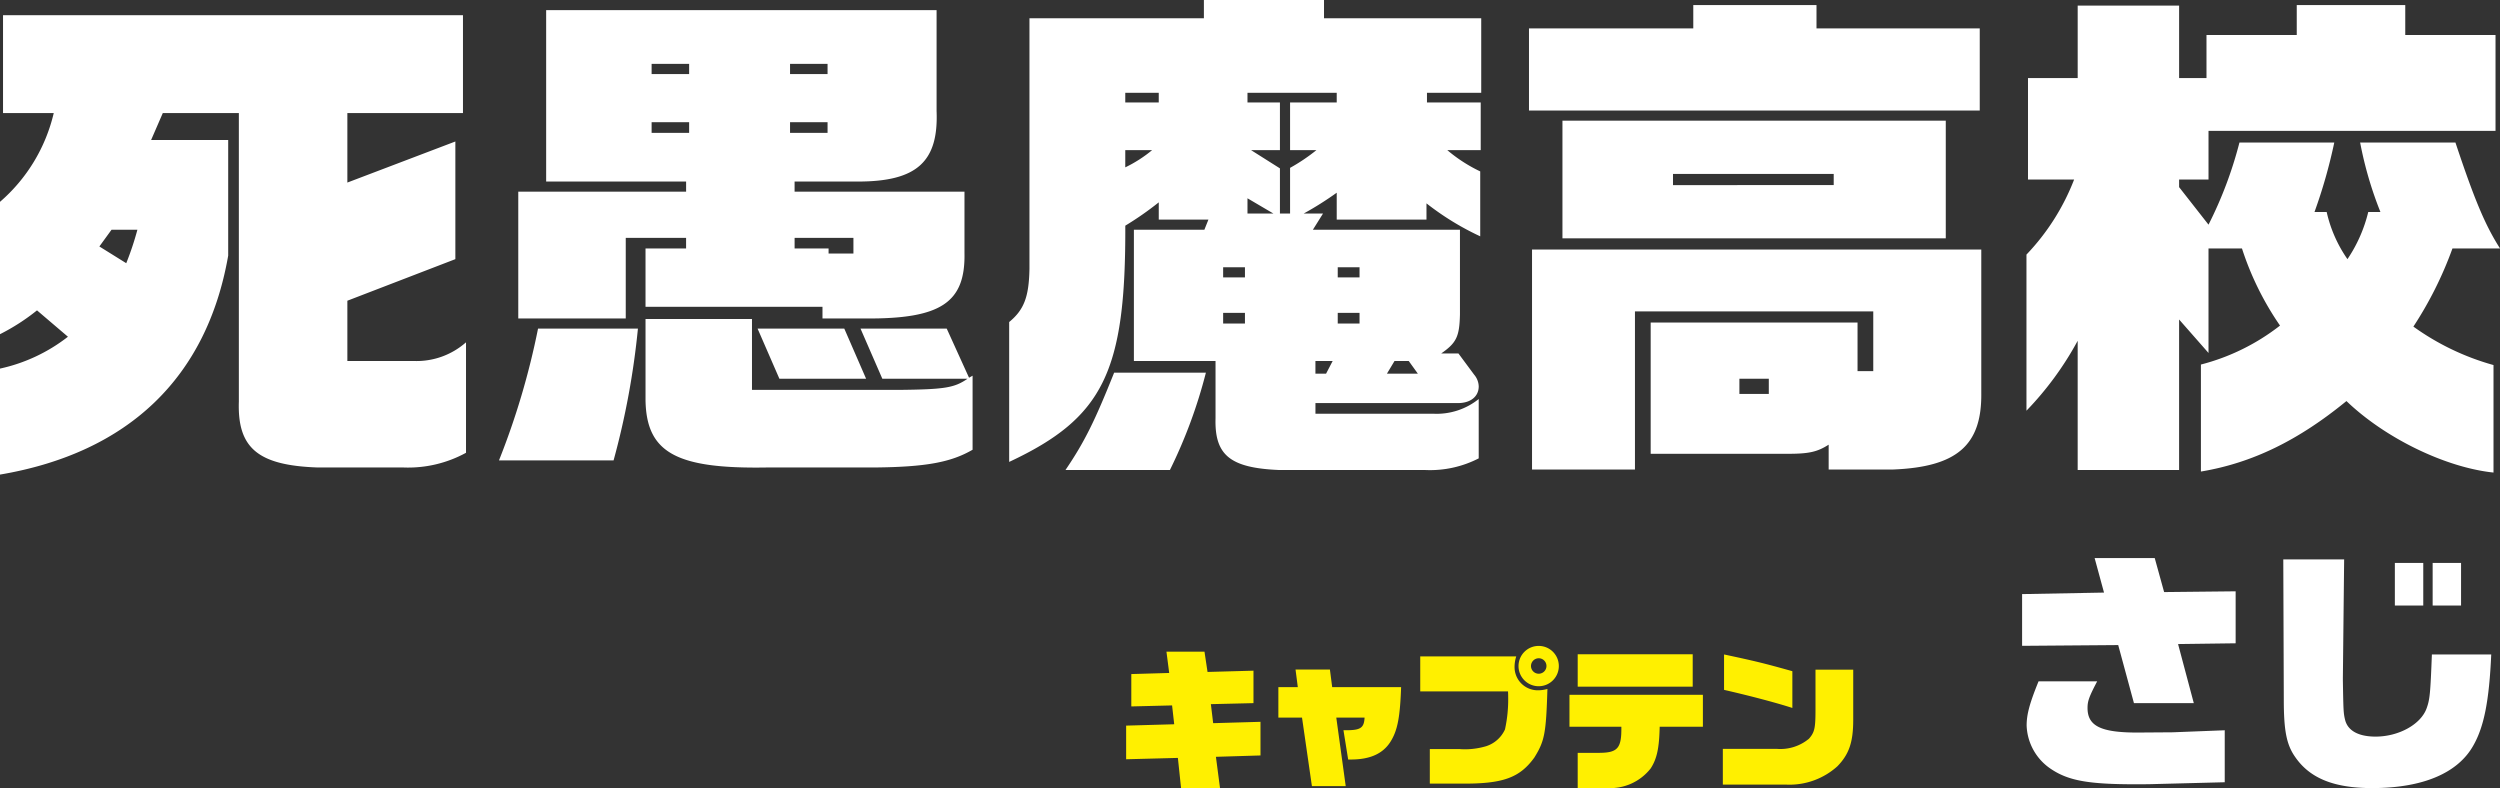
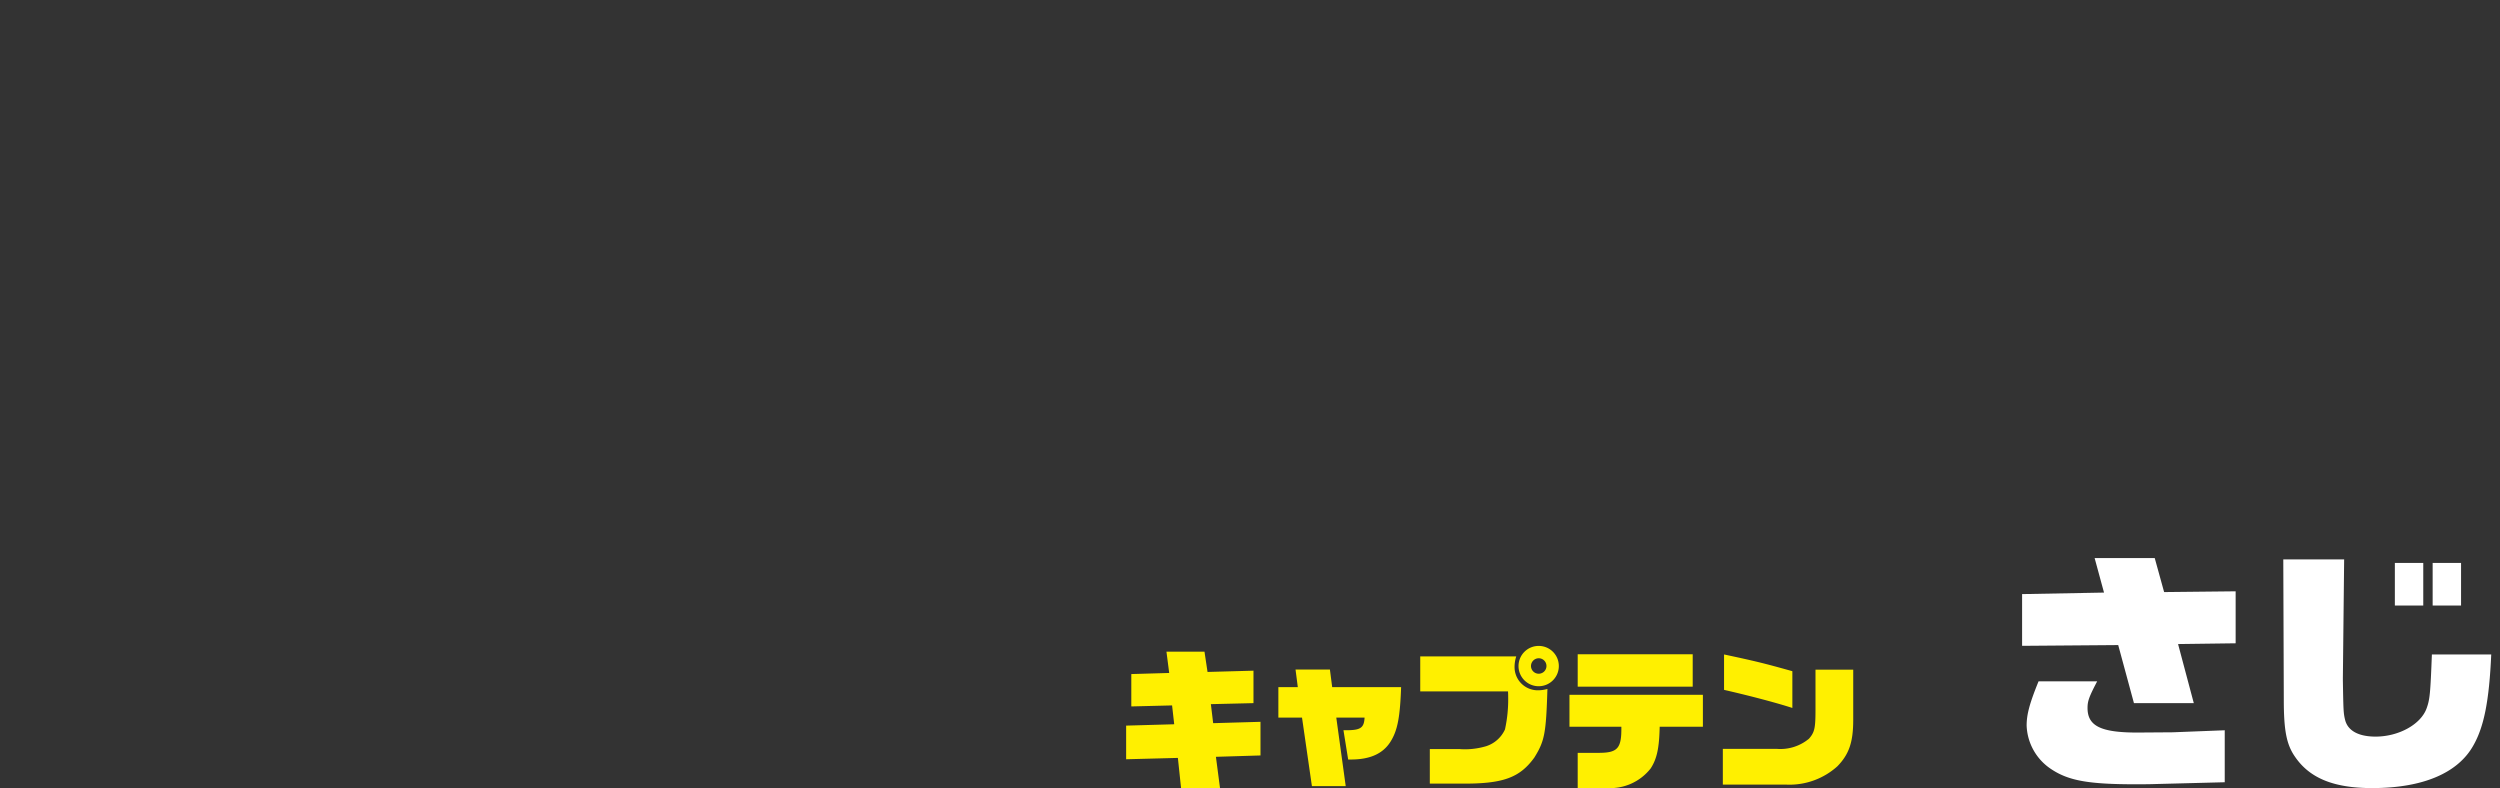
<svg xmlns="http://www.w3.org/2000/svg" id="chara-list_name13.svg" width="295.781" height="93.25" viewBox="0 0 295.781 93.25">
  <rect x="0" y="0" width="295.781" height="93.25" fill="#333333" stroke="none" />
  <defs>
    <style>
      .cls-1 {
        fill: #fff;
      }

      .cls-1, .cls-2 {
        fill-rule: evenodd;
      }

      .cls-2 {
        fill: #fff000;
      }
    </style>
  </defs>
-   <path id="死愚魔高校_" data-name="死愚魔高校 " class="cls-1" d="M333.311,6782.23a24.668,24.668,0,0,0,4.38-2.82l3.659,3.12a19.977,19.977,0,0,1-8.039,3.77v12.54c15.178-2.58,24.477-11.46,27-25.91v-13.68h-9.119l1.38-3.18h9v34.13c-0.18,5.52,2.279,7.56,9.358,7.8h10.139a14.259,14.259,0,0,0,7.379-1.74v-13.07a8.837,8.837,0,0,1-6.179,2.21h-7.859v-7.13l12.778-4.92v-13.92l-12.778,4.86v-8.22h13.678v-11.58H333.671v11.58h6a19.88,19.88,0,0,1-6.359,10.5v15.66Zm16.258-12.36a35.159,35.159,0,0,1-1.32,3.96l-3.179-1.98,1.439-1.98h3.06Zm47.4,11.7a89.66,89.66,0,0,1-4.62,15.59h13.558a93.35,93.35,0,0,0,2.88-15.59H396.971Zm-2.34-1.2h12.718v-9.54h7.139v1.26h-4.8v6.9h20.937v1.38h5.1c8.879,0.06,11.818-1.86,11.7-7.74v-7.26h-20.1v-1.2h7.5c6.959,0,9.539-2.34,9.3-8.34v-11.94H397.93v20.28h16.558v1.2H394.631v15Zm15.778-21.96v-1.26h4.439v1.26h-4.439Zm0-6.96v-1.2h4.439v1.2h-4.439Zm16.378,6.96v-1.26h4.439v1.26h-4.439Zm0-6.96v-1.2h4.439v1.2h-4.439Zm0.54,20.64v-1.26h6.959v1.86h-2.94v-0.6h-4.019Zm-17.638,8.34v9.65c0.12,6.18,3.66,8.1,14.338,7.92h12.779c6-.06,9-0.6,11.578-2.1v-8.76l-0.42.24-2.639-5.81h-10.2l2.58,5.93h10.078c-1.56,1.08-2.7,1.26-8.1,1.32h-17.4v-8.39h-12.6Zm13.258,1.14,2.58,5.93h10.259l-2.58-5.93H422.947Zm53.341-12.9-0.48,1.2h-8.339v15.53h9.659v6.78c-0.12,4.38,1.74,5.88,7.559,6.12h17.278a12.57,12.57,0,0,0,6.3-1.38v-7.02a7.949,7.949,0,0,1-5.339,1.74H488.947v-1.26h16.858c1.5,0,2.459-.78,2.459-1.98a2.237,2.237,0,0,0-.54-1.38l-1.859-2.51h-2.04c1.8-1.26,2.159-1.98,2.219-4.62v-10.02h-17.4l1.2-1.92h-2.28a38.5,38.5,0,0,0,3.9-2.46v3.18h10.619v-1.92a32.4,32.4,0,0,0,6.359,3.9v-7.68a17.937,17.937,0,0,1-3.9-2.52H508.5v-5.64h-6.359v-1.14h6.419v-8.82h-18.6v-2.16H475.748v2.16H455.111v29.64c-0.06,3.36-.66,4.86-2.4,6.3v16.55c11.159-5.22,13.8-10.68,13.738-27.95a37.689,37.689,0,0,0,3.96-2.76v2.04h5.879Zm-6.659-8.22a15.463,15.463,0,0,1-3.18,2.04v-2.04h3.18Zm-3.18-5.64v-1.14h3.96v1.14h-3.96Zm11.579,26.16v-1.26h2.58v1.26h-2.58Zm0-5.46v-1.2h2.58v1.2h-2.58Zm2.88-7.56v-1.8l3.059,1.8h-3.059Zm0-13.14v-1.14h10.558v1.14h-5.519v5.64h3.12a21.865,21.865,0,0,1-3.12,2.1v5.4h-1.2v-5.34l-3.419-2.16h3.419v-5.64h-3.839Zm8.039,32.09v-1.5h2.039l-0.78,1.5h-1.259Zm2.639-5.93v-1.26h2.58v1.26h-2.58Zm0-5.46v-1.2h2.58v1.2h-2.58Zm5.82,11.39,0.9-1.5h1.68l1.08,1.5h-3.659Zm-25.677,11.4a58.939,58.939,0,0,0,4.259-11.52H465.13c-2.28,5.7-3.48,8.16-5.76,11.52h12.359Zm83.217-18.77v7.07h-1.86v-5.75H528.609v15.53h16.258c2.52,0,3.48-.24,4.8-1.08v2.94h7.619c7.559-.3,10.5-2.88,10.438-9v-17.03H514.571v26.03h12.178v-18.71h28.2Zm-15.838,9.77v-1.8h3.479v1.8h-3.479Zm28.436-33.53v-9.72H548.227v-2.76H533.649v2.76H514.211v9.72h53.333Zm-4.019,15.12v-13.92H518.17v13.92h45.355Zm-13.259-7.62v1.32H531.249v-1.32h19.017Zm22.985,0.66h5.459a26.865,26.865,0,0,1-5.639,8.88v18.47a37.832,37.832,0,0,0,6.059-8.27v15.29h12v-17.81l3.479,3.96v-12.36h3.96a34.982,34.982,0,0,0,4.5,9.12,25.6,25.6,0,0,1-9.358,4.61v12.66c6.119-1.02,11.578-3.72,17.217-8.34,4.56,4.38,11.7,7.86,17.4,8.46v-12.72a29.906,29.906,0,0,1-9.479-4.55,44.276,44.276,0,0,0,4.62-9.24H629.1c-1.8-2.82-3.06-5.88-5.279-12.54H612.546a44.346,44.346,0,0,0,2.4,8.22h-1.44a17.185,17.185,0,0,1-2.46,5.58,15.813,15.813,0,0,1-2.459-5.58h-1.44a61.338,61.338,0,0,0,2.34-8.22H598.268a47.757,47.757,0,0,1-3.66,9.72l-3.479-4.44v-0.9h3.479v-5.76h33.956v-11.34H617.885v-3.54H605.047v3.54H594.368v5.1h-3.239v-8.58h-12v8.58h-5.879v12Z" transform="translate(-333.313 -6742.69)" />
  <path id="さじ" class="cls-1" d="M572.552,6819.1l11.372-.09,1.861,6.87h7.081l-1.861-6.99,6.812-.09v-6.15l-8.462.09-1.11-4.02h-7.111l1.11,4.08-9.692.18v6.12Zm23.974,16.14v-6.15l-6.151.24-4.2.03c-4.321,0-5.881-.78-5.881-2.91,0-.81.18-1.32,1.14-3.15H574.5c-1.051,2.58-1.411,3.9-1.411,5.22a6.443,6.443,0,0,0,2.941,5.19c2.04,1.35,4.411,1.77,9.932,1.77,0.6,0,1.53,0,2.4-.03Zm24.509-15.12c-0.18,4.65-.24,5.31-0.63,6.39-0.69,1.89-3.3,3.33-6.031,3.33-2.01,0-3.271-.69-3.6-1.95-0.21-.84-0.21-1.23-0.27-4.65v-0.39l0.15-13.98h-7.2l0.06,16.59c0,3.72.33,5.37,1.38,6.84,1.741,2.49,4.591,3.63,9.062,3.63,6,0,10.172-1.77,12-5.07,1.26-2.22,1.86-5.31,2.1-10.74h-7.021Zm-4.381-5.79h3.361v-5.04h-3.361v5.04Zm4.471,0h3.361v-5.04h-3.361v5.04Z" transform="translate(-333.313 -6742.69)" />
  <path id="キャプテン" class="cls-2" d="M466.551,6832.52l6.12-.16,0.378,3.58h4.608l-0.486-3.71,5.274-.16v-3.98l-5.6.16-0.27-2.25,5.04-.12v-3.84l-5.436.15-0.36-2.4h-4.5l0.324,2.52-4.482.13v3.83l4.824-.12,0.252,2.23-5.688.16v3.98Zm18-4.93h2.807l1.17,8.11h4l-1.116-8.11h3.348c-0.072,1.27-.486,1.53-2.5,1.49l0.558,3.47h0.324c2.25,0,3.78-.68,4.68-2.1,0.828-1.32,1.134-2.85,1.26-6.46h-8.154l-0.27-2.09h-4.068l0.27,2.09h-2.3v3.6Zm16.793-3.1h10.386c0.018,0.29.018,0.47,0.018,0.58a16.556,16.556,0,0,1-.378,3.92,3.678,3.678,0,0,1-2.214,1.98,8.707,8.707,0,0,1-3.222.34h-3.456v4.09h3.654c4.968,0.05,6.966-.67,8.712-3.08,1.224-1.98,1.386-2.84,1.548-8.12a4.107,4.107,0,0,1-1.08.16,2.744,2.744,0,0,1-2.808-2.77,4.045,4.045,0,0,1,.2-1.24H501.345v4.14Zm14.058-5.38a2.385,2.385,0,1,0,2.34,2.37A2.38,2.38,0,0,0,515.4,6819.11Zm-0.054,1.46a0.915,0.915,0,1,1-.9.91A0.922,0.922,0,0,1,515.349,6820.57Zm3.654,8.1h6.138c0.036,2.52-.414,3.07-2.556,3.09h-2.61v4.16h3.4a6.085,6.085,0,0,0,5.238-2.32c0.738-1.14,1.008-2.41,1.062-4.93h5.112v-3.78H519v3.78Zm0.972-4.74h13.608v-3.83H519.975v3.83Zm17.172,11.59h7.524a8.45,8.45,0,0,0,6.03-2.17c1.368-1.41,1.872-2.83,1.872-5.48v-5.95h-4.464v4.75c0,2.18-.108,2.66-0.774,3.42a5.293,5.293,0,0,1-3.816,1.2h-6.372v4.23Zm8.226-13.42c-3.186-.89-4.14-1.14-8.082-1.98v4.19c2.934,0.67,6.066,1.49,8.082,2.14v-4.35Z" transform="translate(-333.313 -6742.69)" />
</svg>